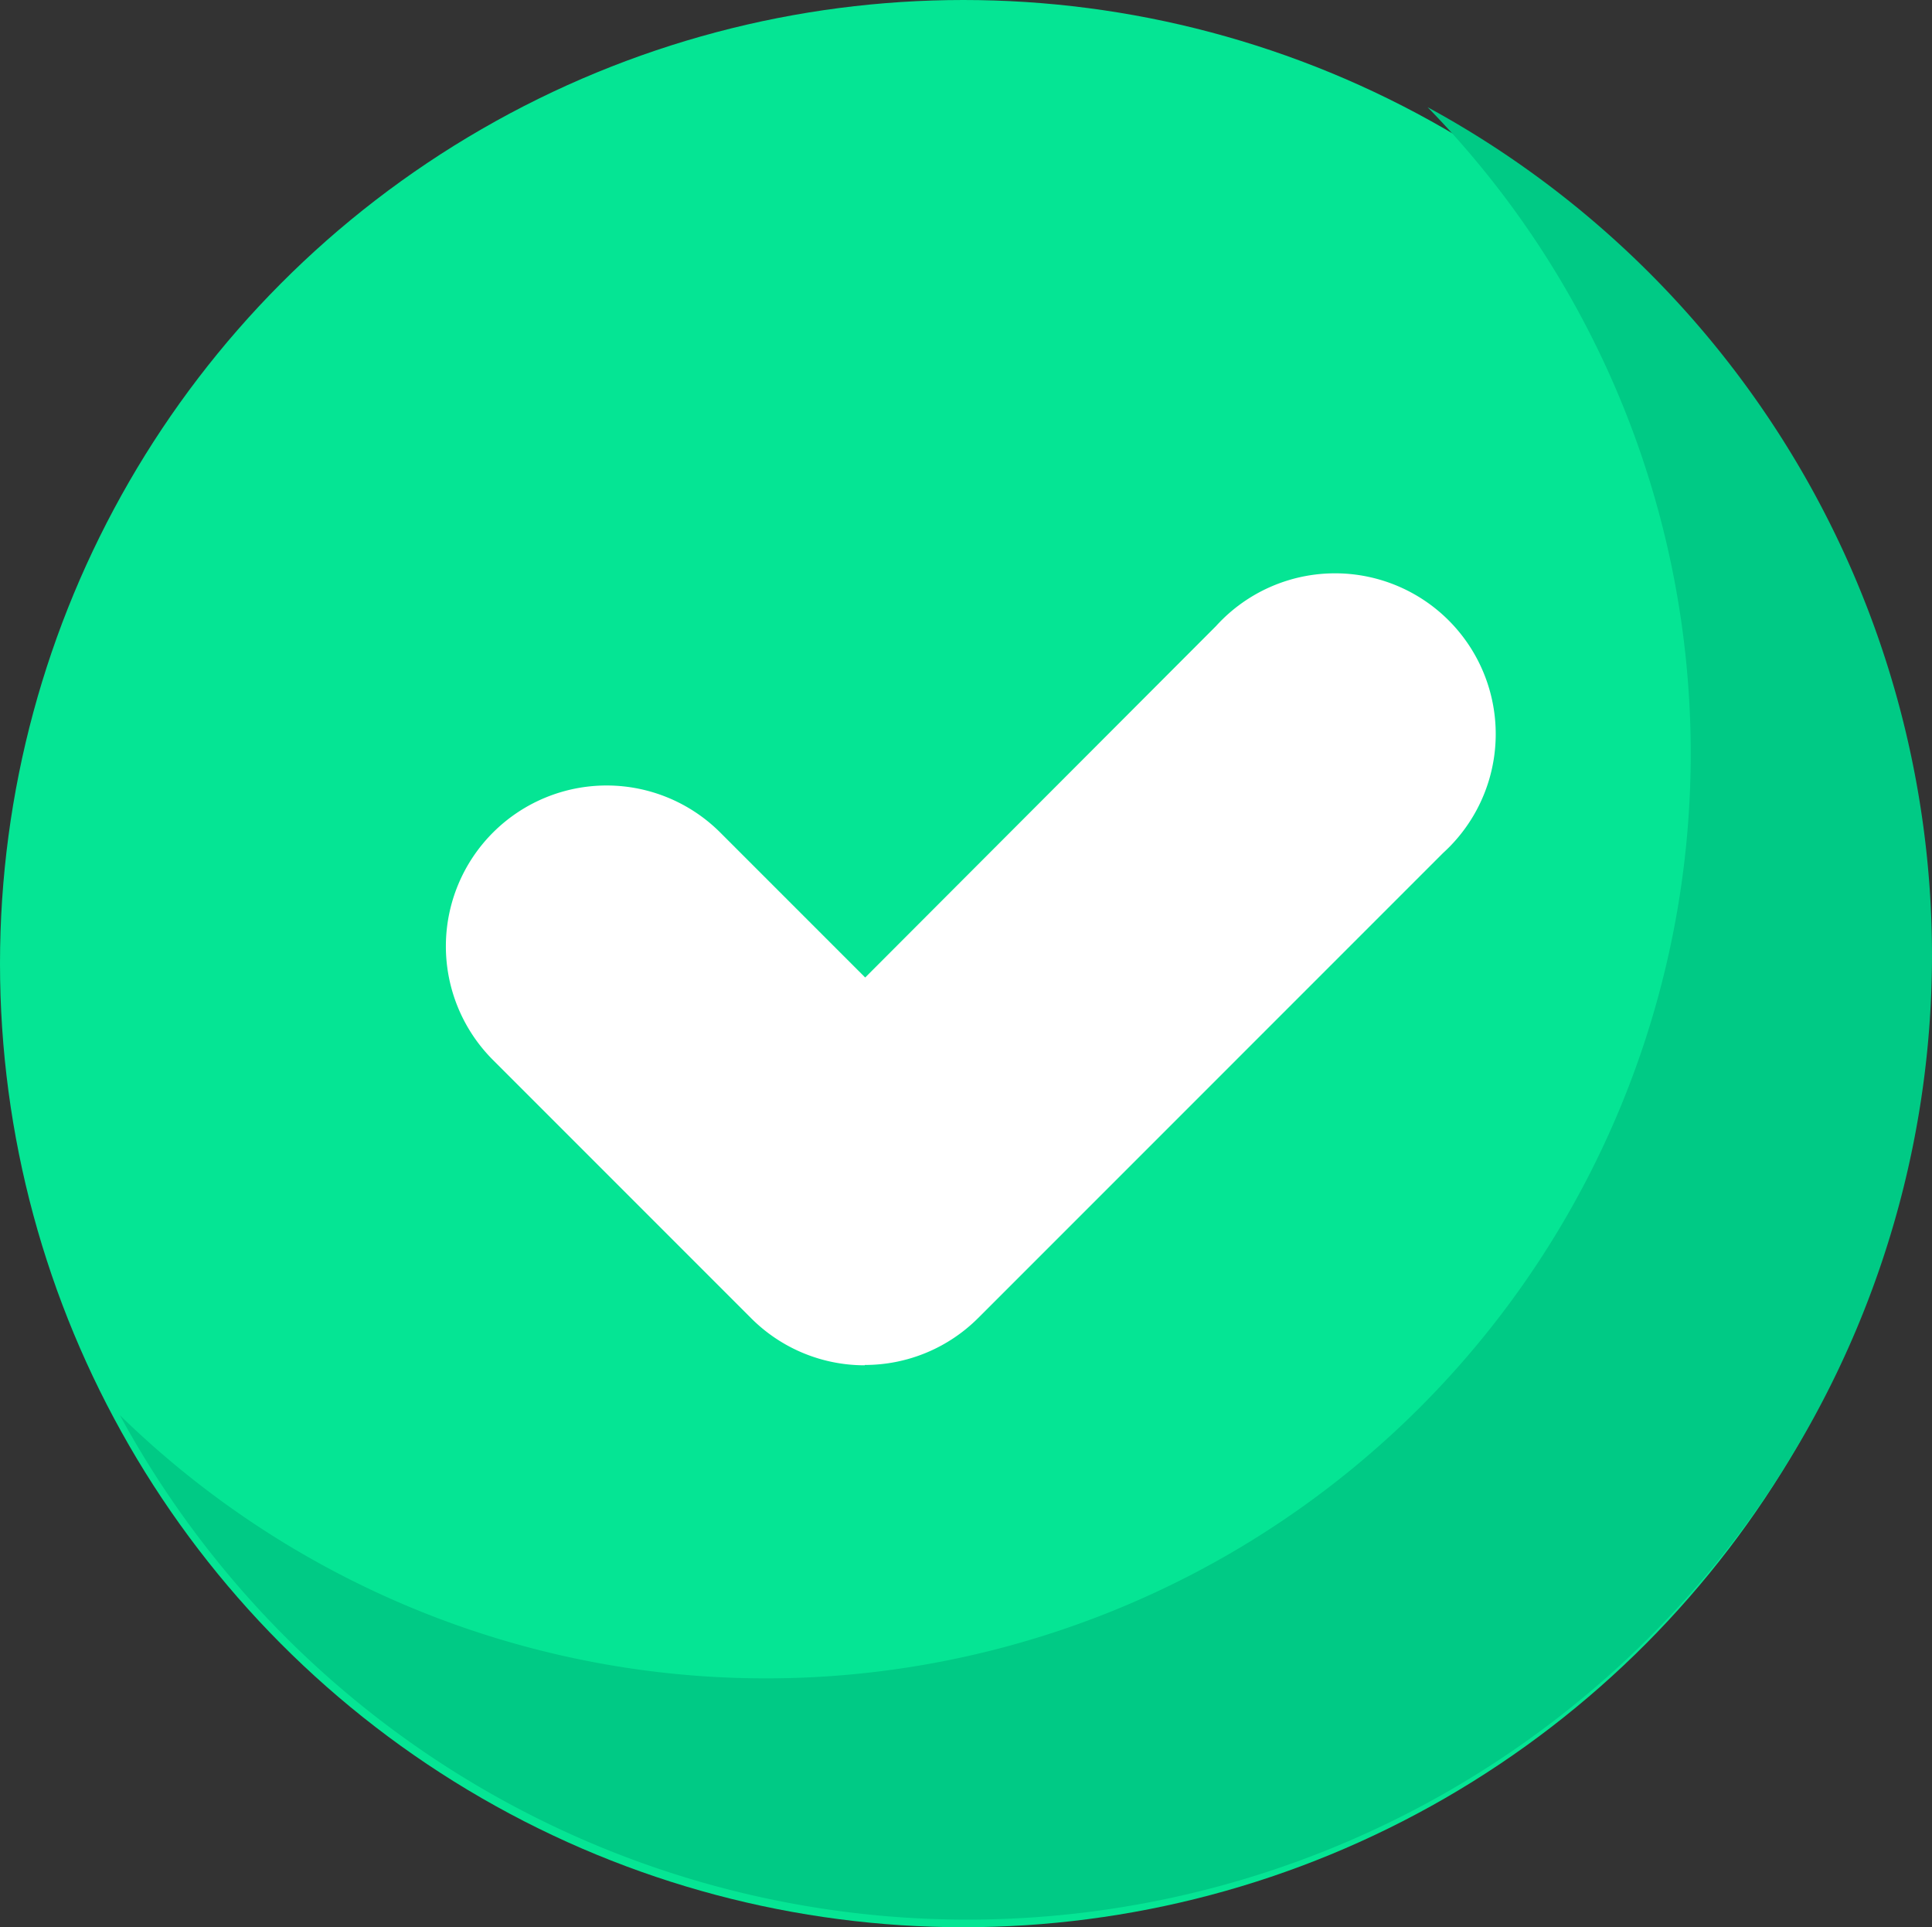
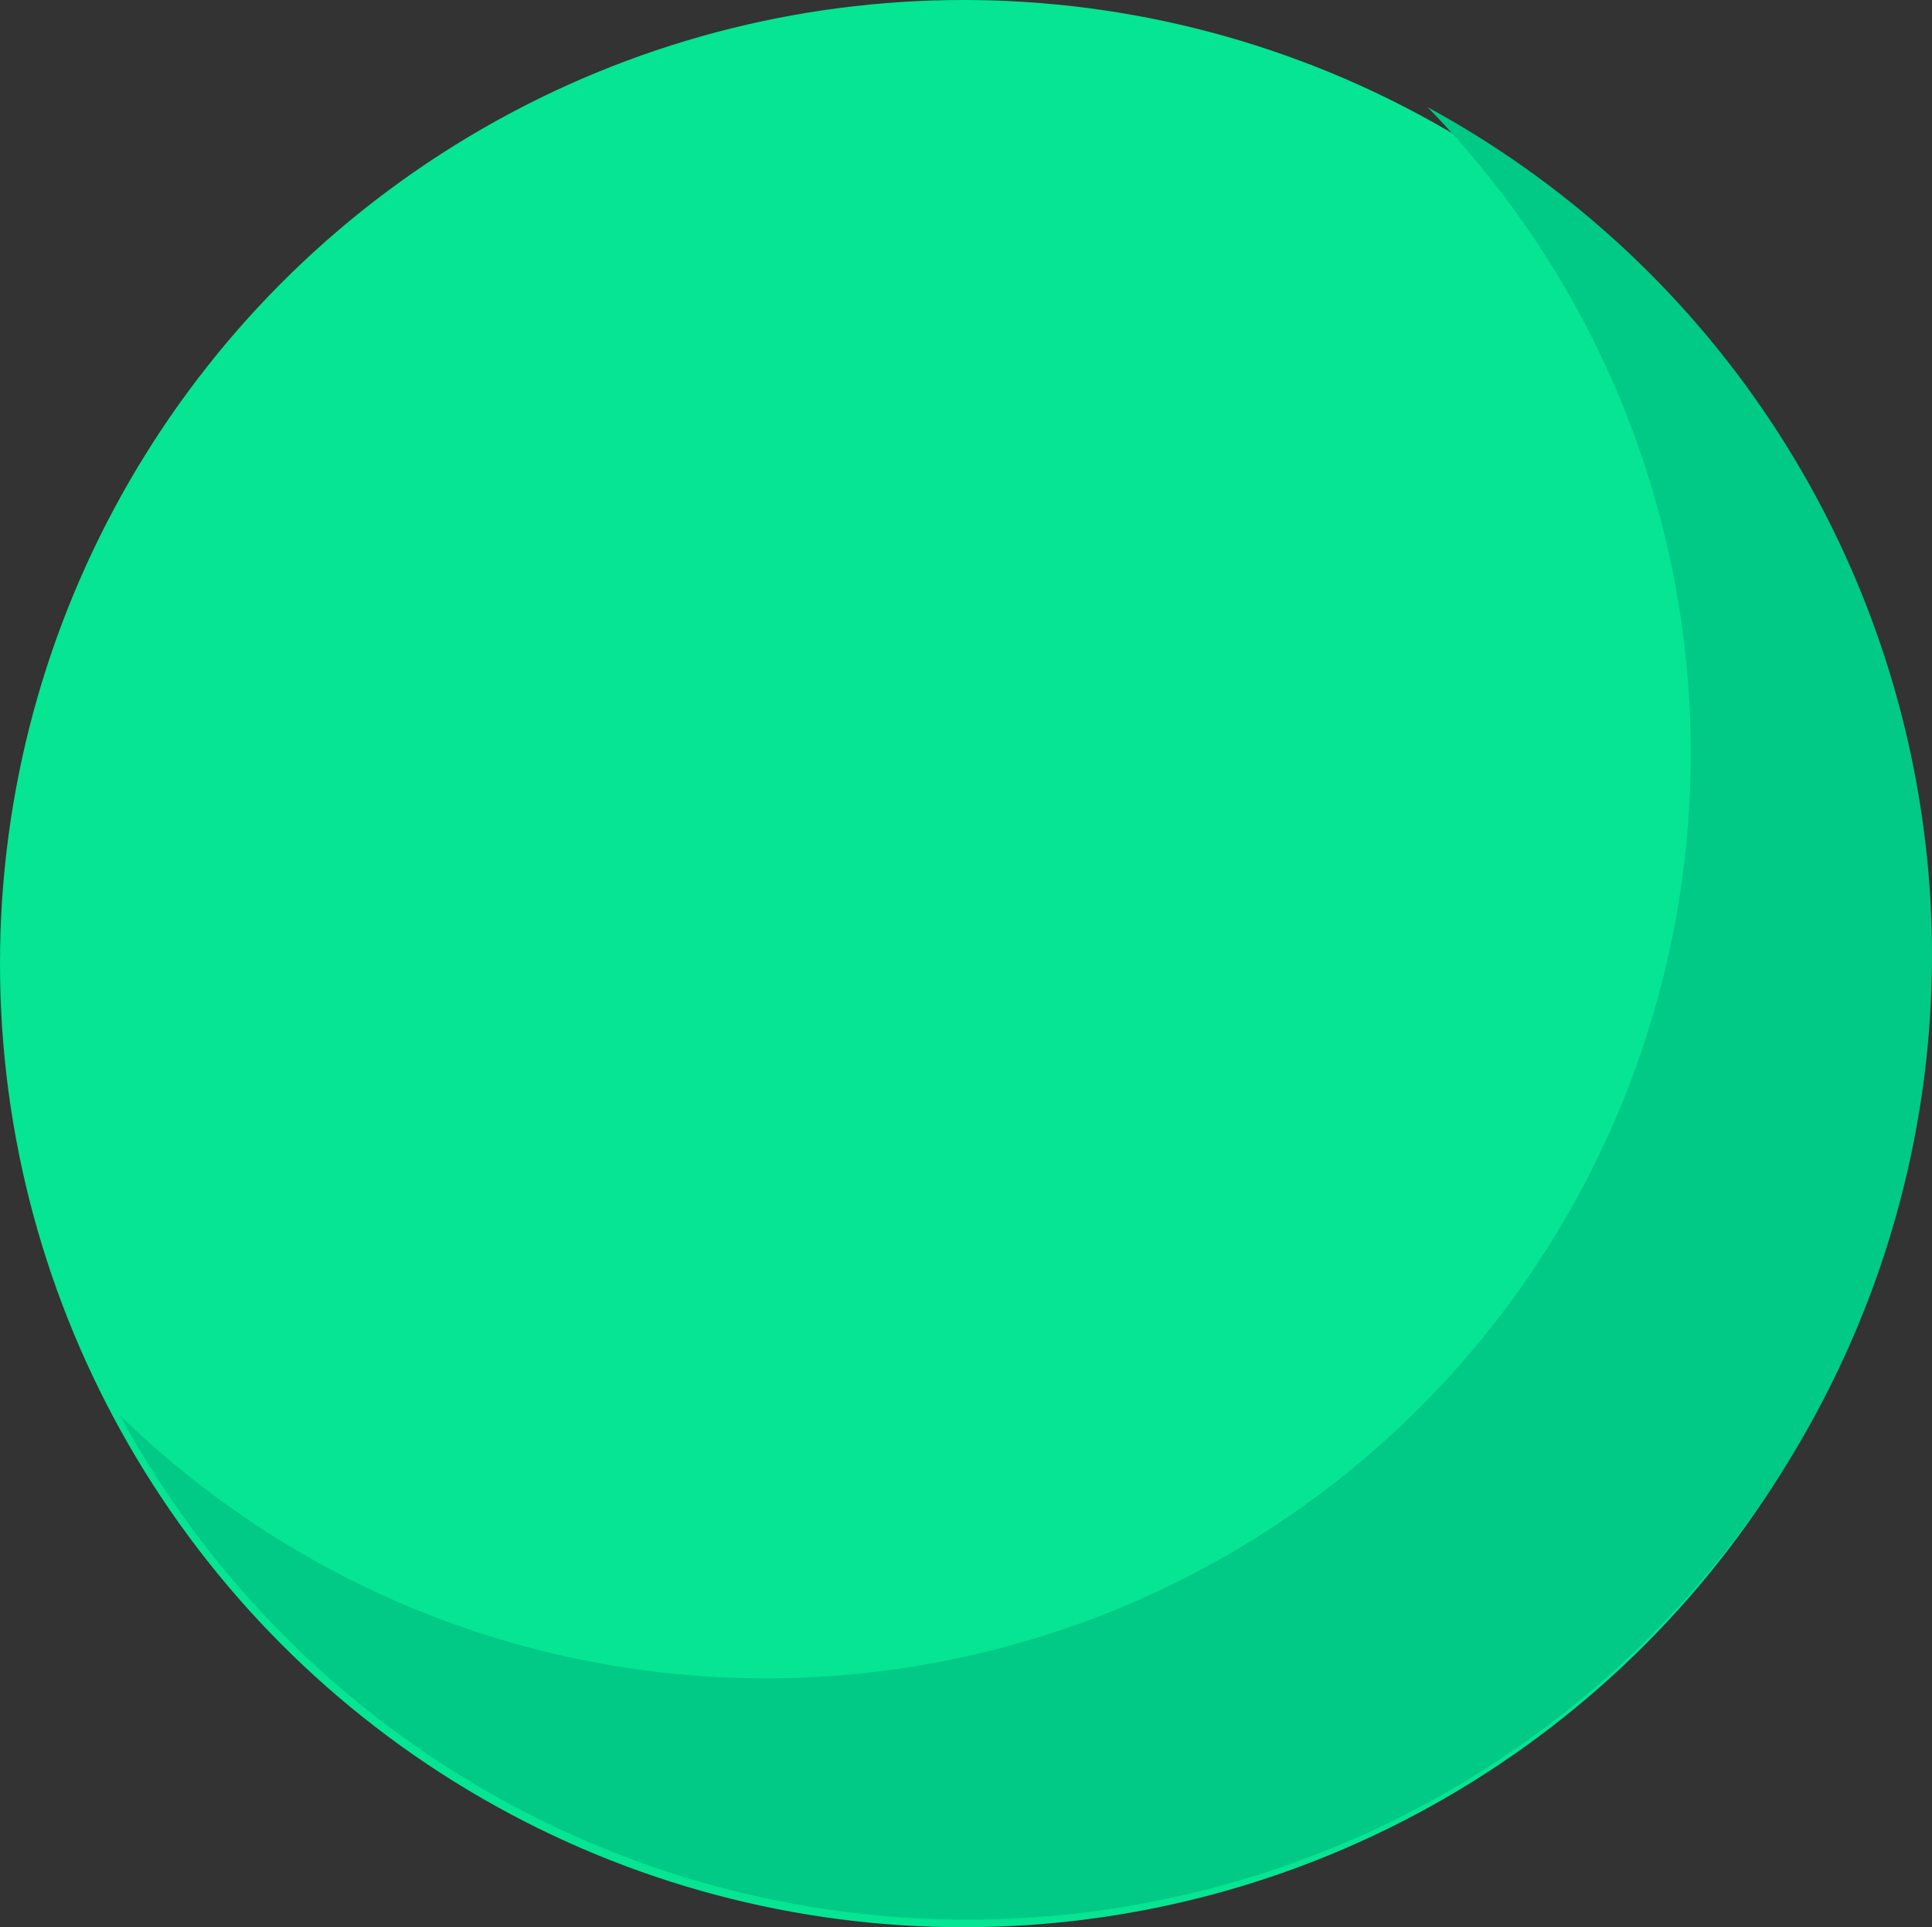
<svg xmlns="http://www.w3.org/2000/svg" width="17.94" height="17.893" viewBox="0 0 17.94 17.893">
  <rect x="0" y="0" width="17.94" height="17.893" fill="#333333" stroke="none" />
  <g id="Group_62559" data-name="Group 62559" transform="translate(-5333.259 -1657.674)">
    <circle id="Ellipse_76" data-name="Ellipse 76" cx="8.946" cy="8.946" r="8.946" transform="translate(5333.259 1657.674)" fill="#05e594" />
    <path id="Path_65849" data-name="Path 65849" d="M52.547,10.6A8.956,8.956,0,0,1,35.72,14.863,8.587,8.587,0,0,0,47.863,2.72,8.963,8.963,0,0,1,52.547,10.6Z" transform="translate(5298.652 1655.949)" fill="#00ca85" />
-     <path id="Path_65850" data-name="Path 65850" d="M41.639,12.956a1.488,1.488,0,0,1-1.055-.437l-2.4-2.4A1.492,1.492,0,1,1,40.3,8.013l1.343,1.343L44.9,6.094A1.492,1.492,0,1,1,47.009,8.2l-4.316,4.316a1.488,1.488,0,0,1-1.055.437Z" transform="translate(5299.65 1657.393)" fill="#fff" />
  </g>
</svg>